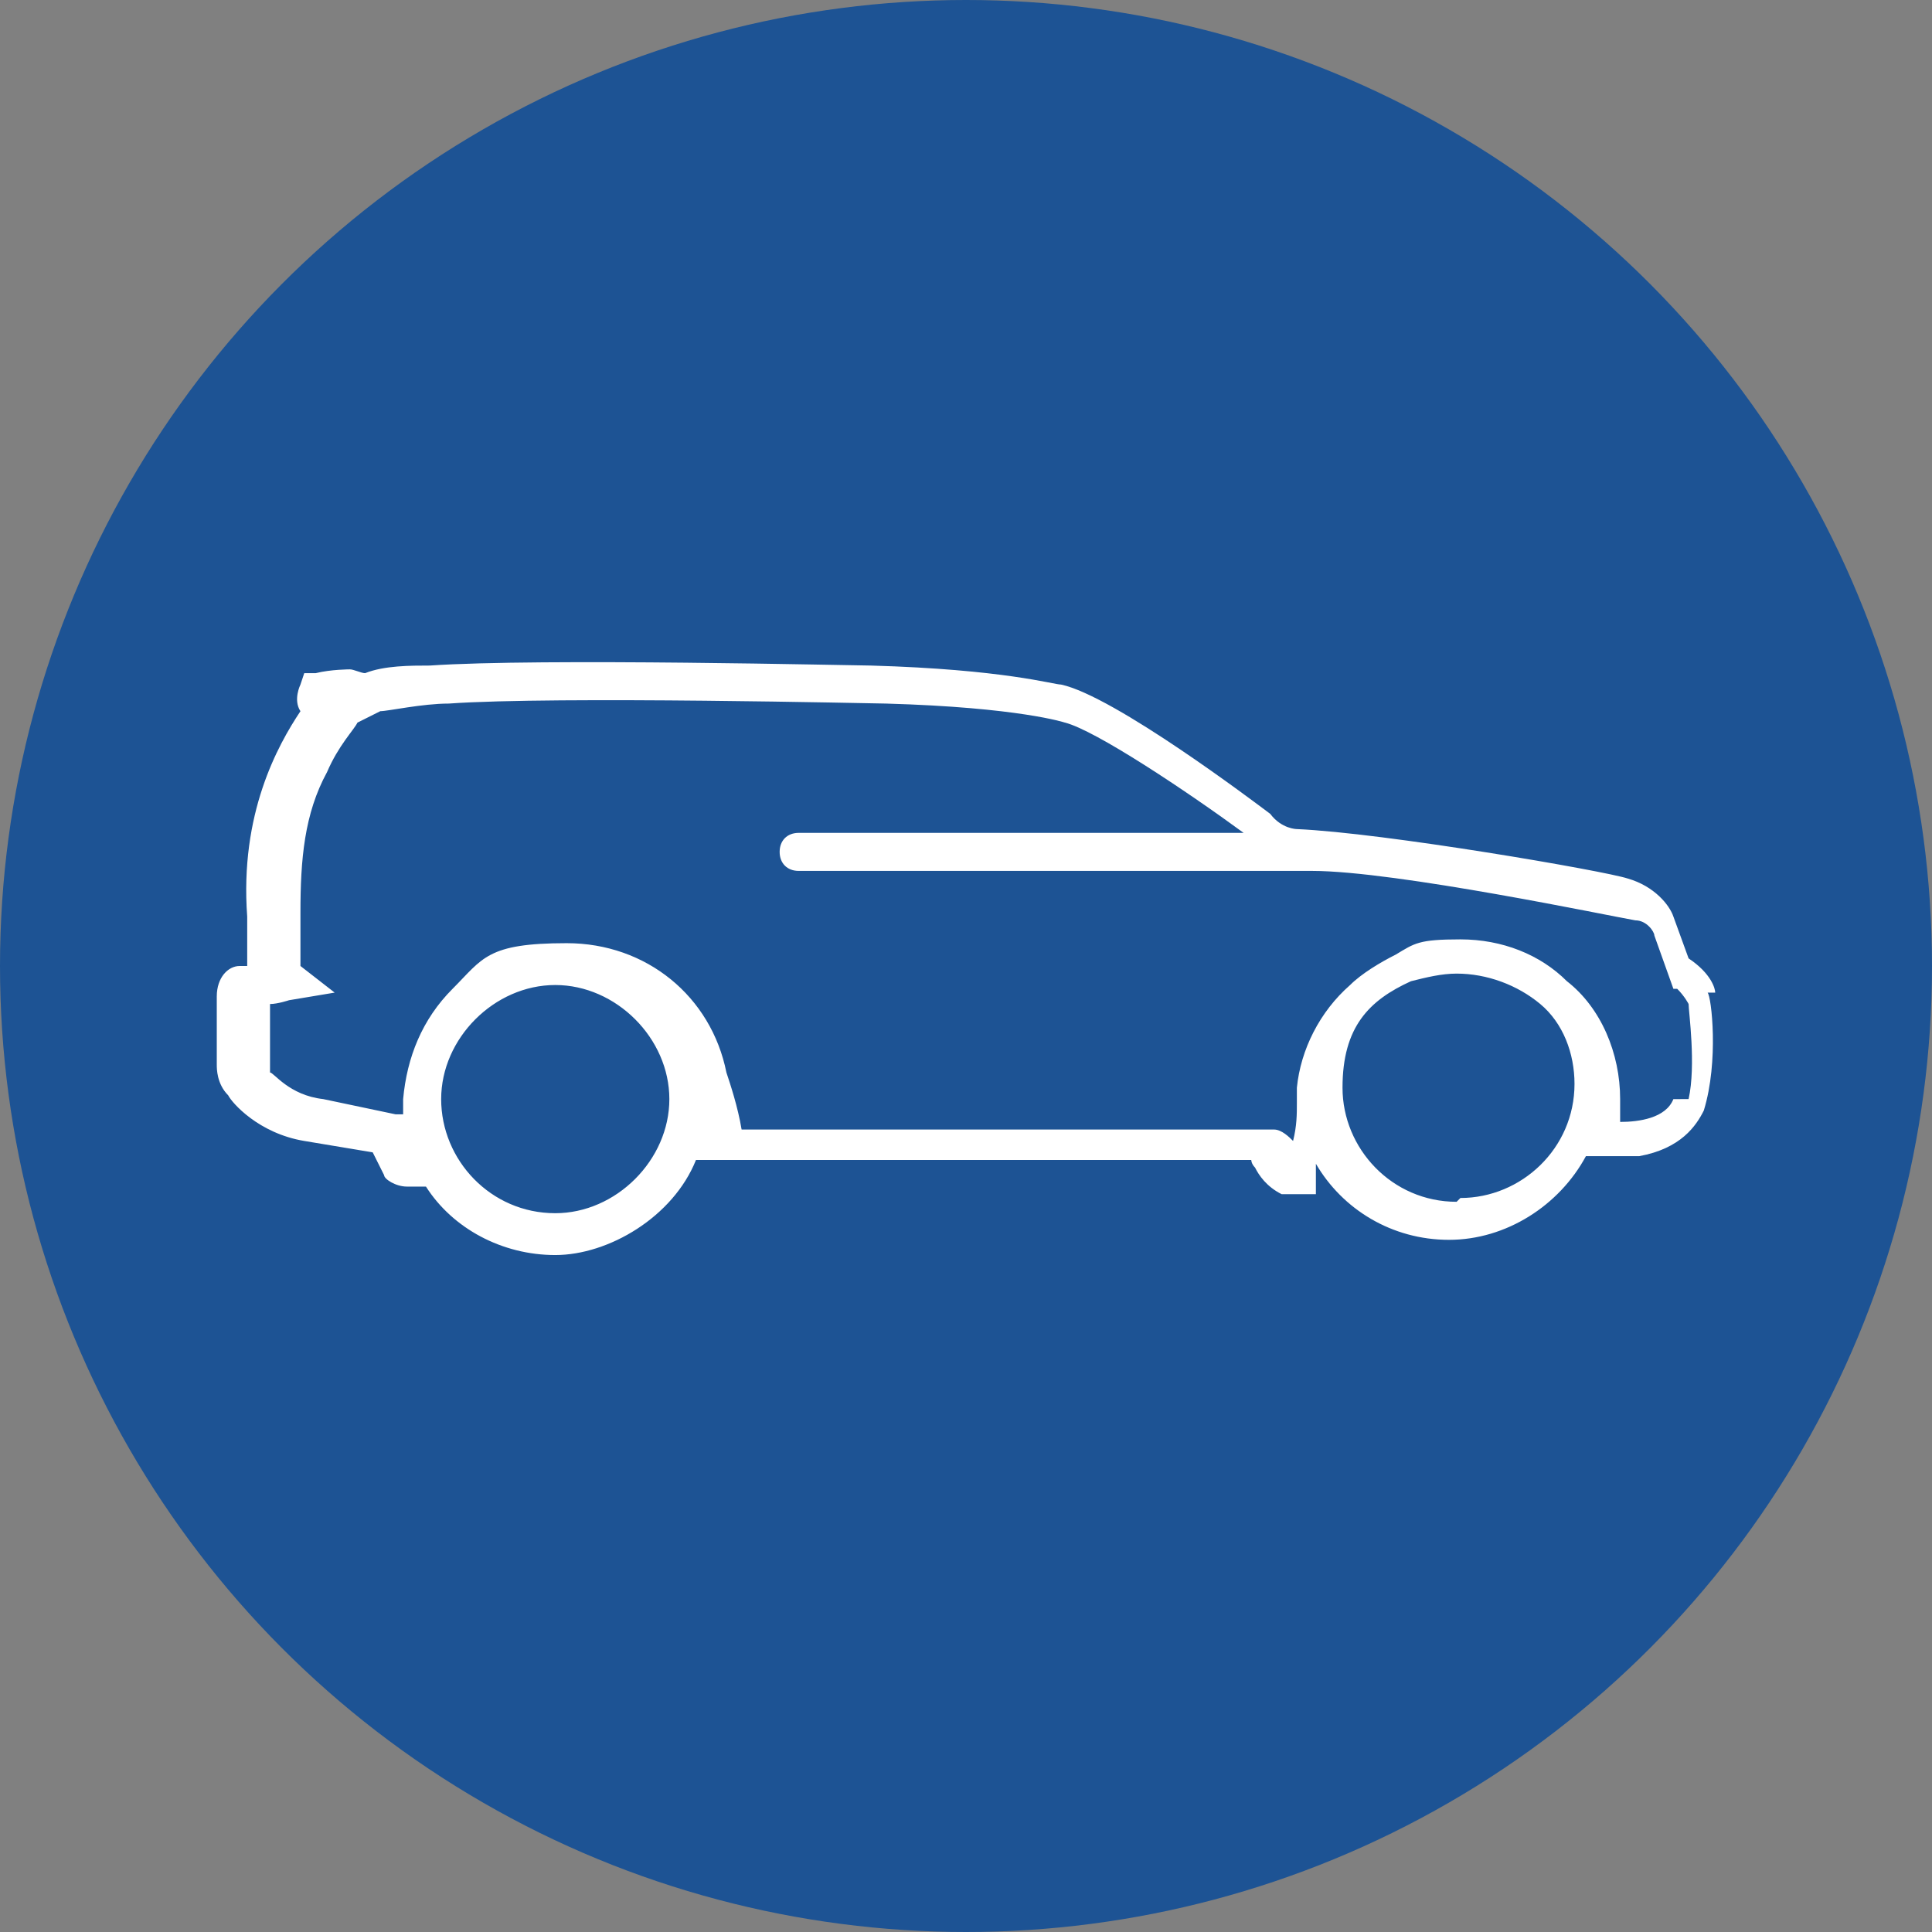
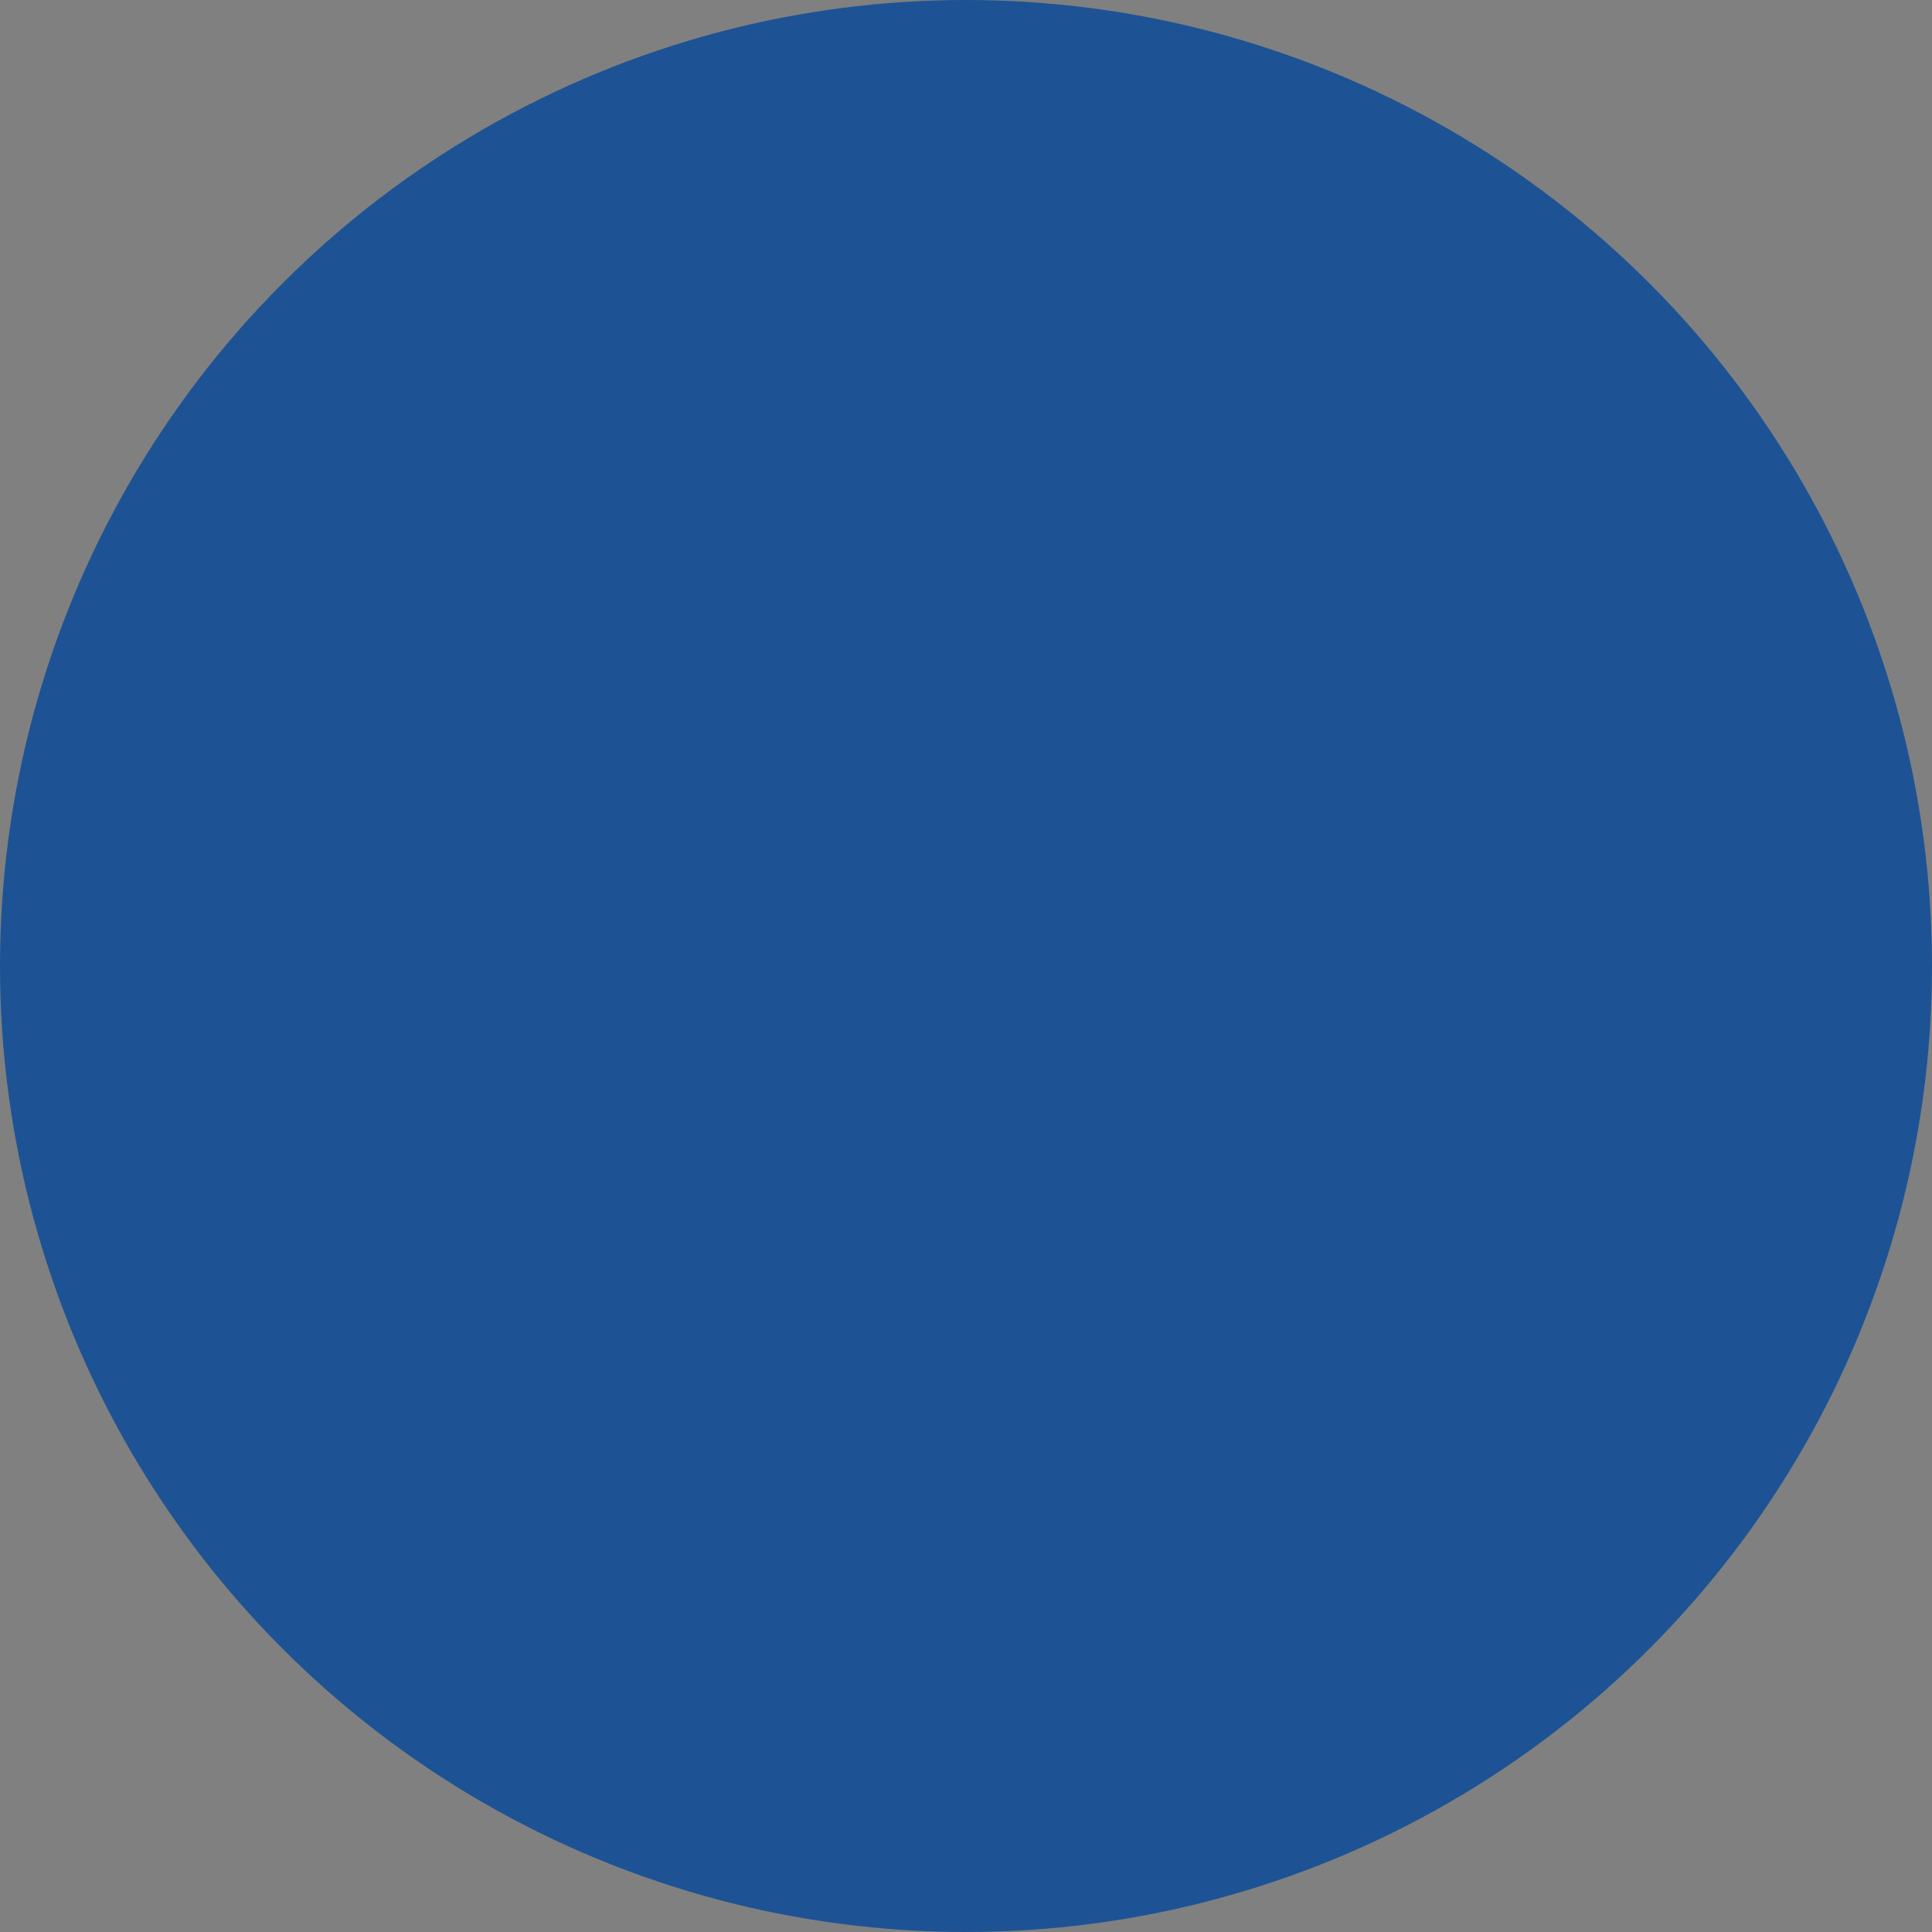
<svg xmlns="http://www.w3.org/2000/svg" id="Layer_1" version="1.1" viewBox="0 0 50.8 50.8">
  <rect x="0" y="0" width="50.8" height="50.8" fill="#808080" stroke="none" />
  <defs>
    <style>
      .st0 {
        fill: #fff;
      }

      .st1 {
        fill: #1d5394;
      }
    </style>
  </defs>
  <circle class="st1" cx="25.4" cy="25.4" r="25.4" />
-   <path class="st0" d="M44,28.9c-.2.5-.9.6-1.4.6v-.4c0,0,0-.1,0-.2,0,0,0,0,0,0,0-1.2-.5-2.4-1.4-3.1-.7-.7-1.7-1.1-2.8-1.1s-1.2.1-1.7.4c-.4.2-.9.5-1.2.8-.8.7-1.3,1.7-1.4,2.7,0,.1,0,.3,0,.4h0c0,.3,0,.6-.1,1-.1-.1-.3-.3-.5-.3h0s0,0,0,0c-1.5,0-3,0-4.5,0-.7,0-1.5,0-2.2,0h-6.7s0,0,0,0c0,0-.1,0-.6,0-.1-.6-.3-1.2-.4-1.5-.4-2-2.1-3.4-4.2-3.4s-2.2.4-3,1.2c-.8.8-1.2,1.8-1.3,2.9,0,0,0,0,0,0,0,0,0,0,0,0,0,.1,0,.2,0,.4h-.2s-1.9-.4-1.9-.4h0c-.9-.1-1.3-.7-1.4-.7h0s0,0,0,0c0,0,0-.2,0-.2,0-.4,0-1.2,0-1.6.2,0,.5-.1.5-.1l1.2-.2-.9-.7v-1.4h0c0-1.4.1-2.6.7-3.7.3-.7.7-1.1.8-1.3l.6-.3c.2,0,1.1-.2,1.8-.2,2.8-.2,11.3,0,11.5,0,3.5.1,4.7.5,4.7.5h0s0,0,0,0c.8.2,3.2,1.8,4.7,2.9h-11.7c-.3,0-.5.2-.5.5s.2.5.5.5h13.5c2.2,0,7.9,1.2,8.5,1.3.3,0,.5.3.5.4l.5,1.4h.1c.2.2.3.4.3.4,0,.2.2,1.6,0,2.5M38.3,31.6c-1.7,0-3-1.4-3-3s.7-2.3,1.8-2.8c.4-.1.8-.2,1.2-.2.8,0,1.6.3,2.2.8.6.5.9,1.3.9,2.1,0,1.7-1.4,3-3,3M14.6,31.9c-1.7,0-3-1.4-3-3s1.4-3,3-3,3,1.4,3,3-1.4,3-3,3M45.1,26.1h0c0-.1-.1-.5-.7-.9l-.4-1.1c-.1-.3-.5-.8-1.2-1-.6-.2-6.4-1.2-8.7-1.3h0s0,0,0,0c0,0-.4,0-.7-.4h0s0,0,0,0c-.4-.3-4.1-3.1-5.5-3.4-.2,0-1.5-.4-5-.5h0c-.4,0-8.7-.2-11.6,0-.5,0-1.2,0-1.7.2-.1,0-.3-.1-.4-.1h0s-.5,0-.9.1h-.3s-.1.3-.1.3c0,0-.2.4,0,.7h0c-.6.9-1.6,2.7-1.4,5.4v1.3c0,0-.1,0-.2,0-.3,0-.6.3-.6.8,0,.3,0,1.7,0,1.8h0c0,.1,0,.5.3.8.1.2.8,1,2,1.2l1.8.3.3.6h0c0,.1.3.3.6.3h.5c.7,1.1,2,1.8,3.4,1.8s3.1-1,3.7-2.5h0c0,0,.5,0,.5,0h0s.9,0,.9,0c0,0,0,0,0,0h6.7c.7,0,1.5,0,2.2,0,1.4,0,2.9,0,4.3,0,0,0,0,.1.1.2.1.2.3.5.7.7h0c0,0,.2,0,.4,0h.5v-.5c0,0,0-.1,0-.3.7,1.2,2,2,3.5,2s2.9-.9,3.6-2.2h.3c.1,0,.6,0,1.1,0,1.1-.2,1.5-.8,1.7-1.2.4-1.3.2-3,.1-3.1" />
</svg>